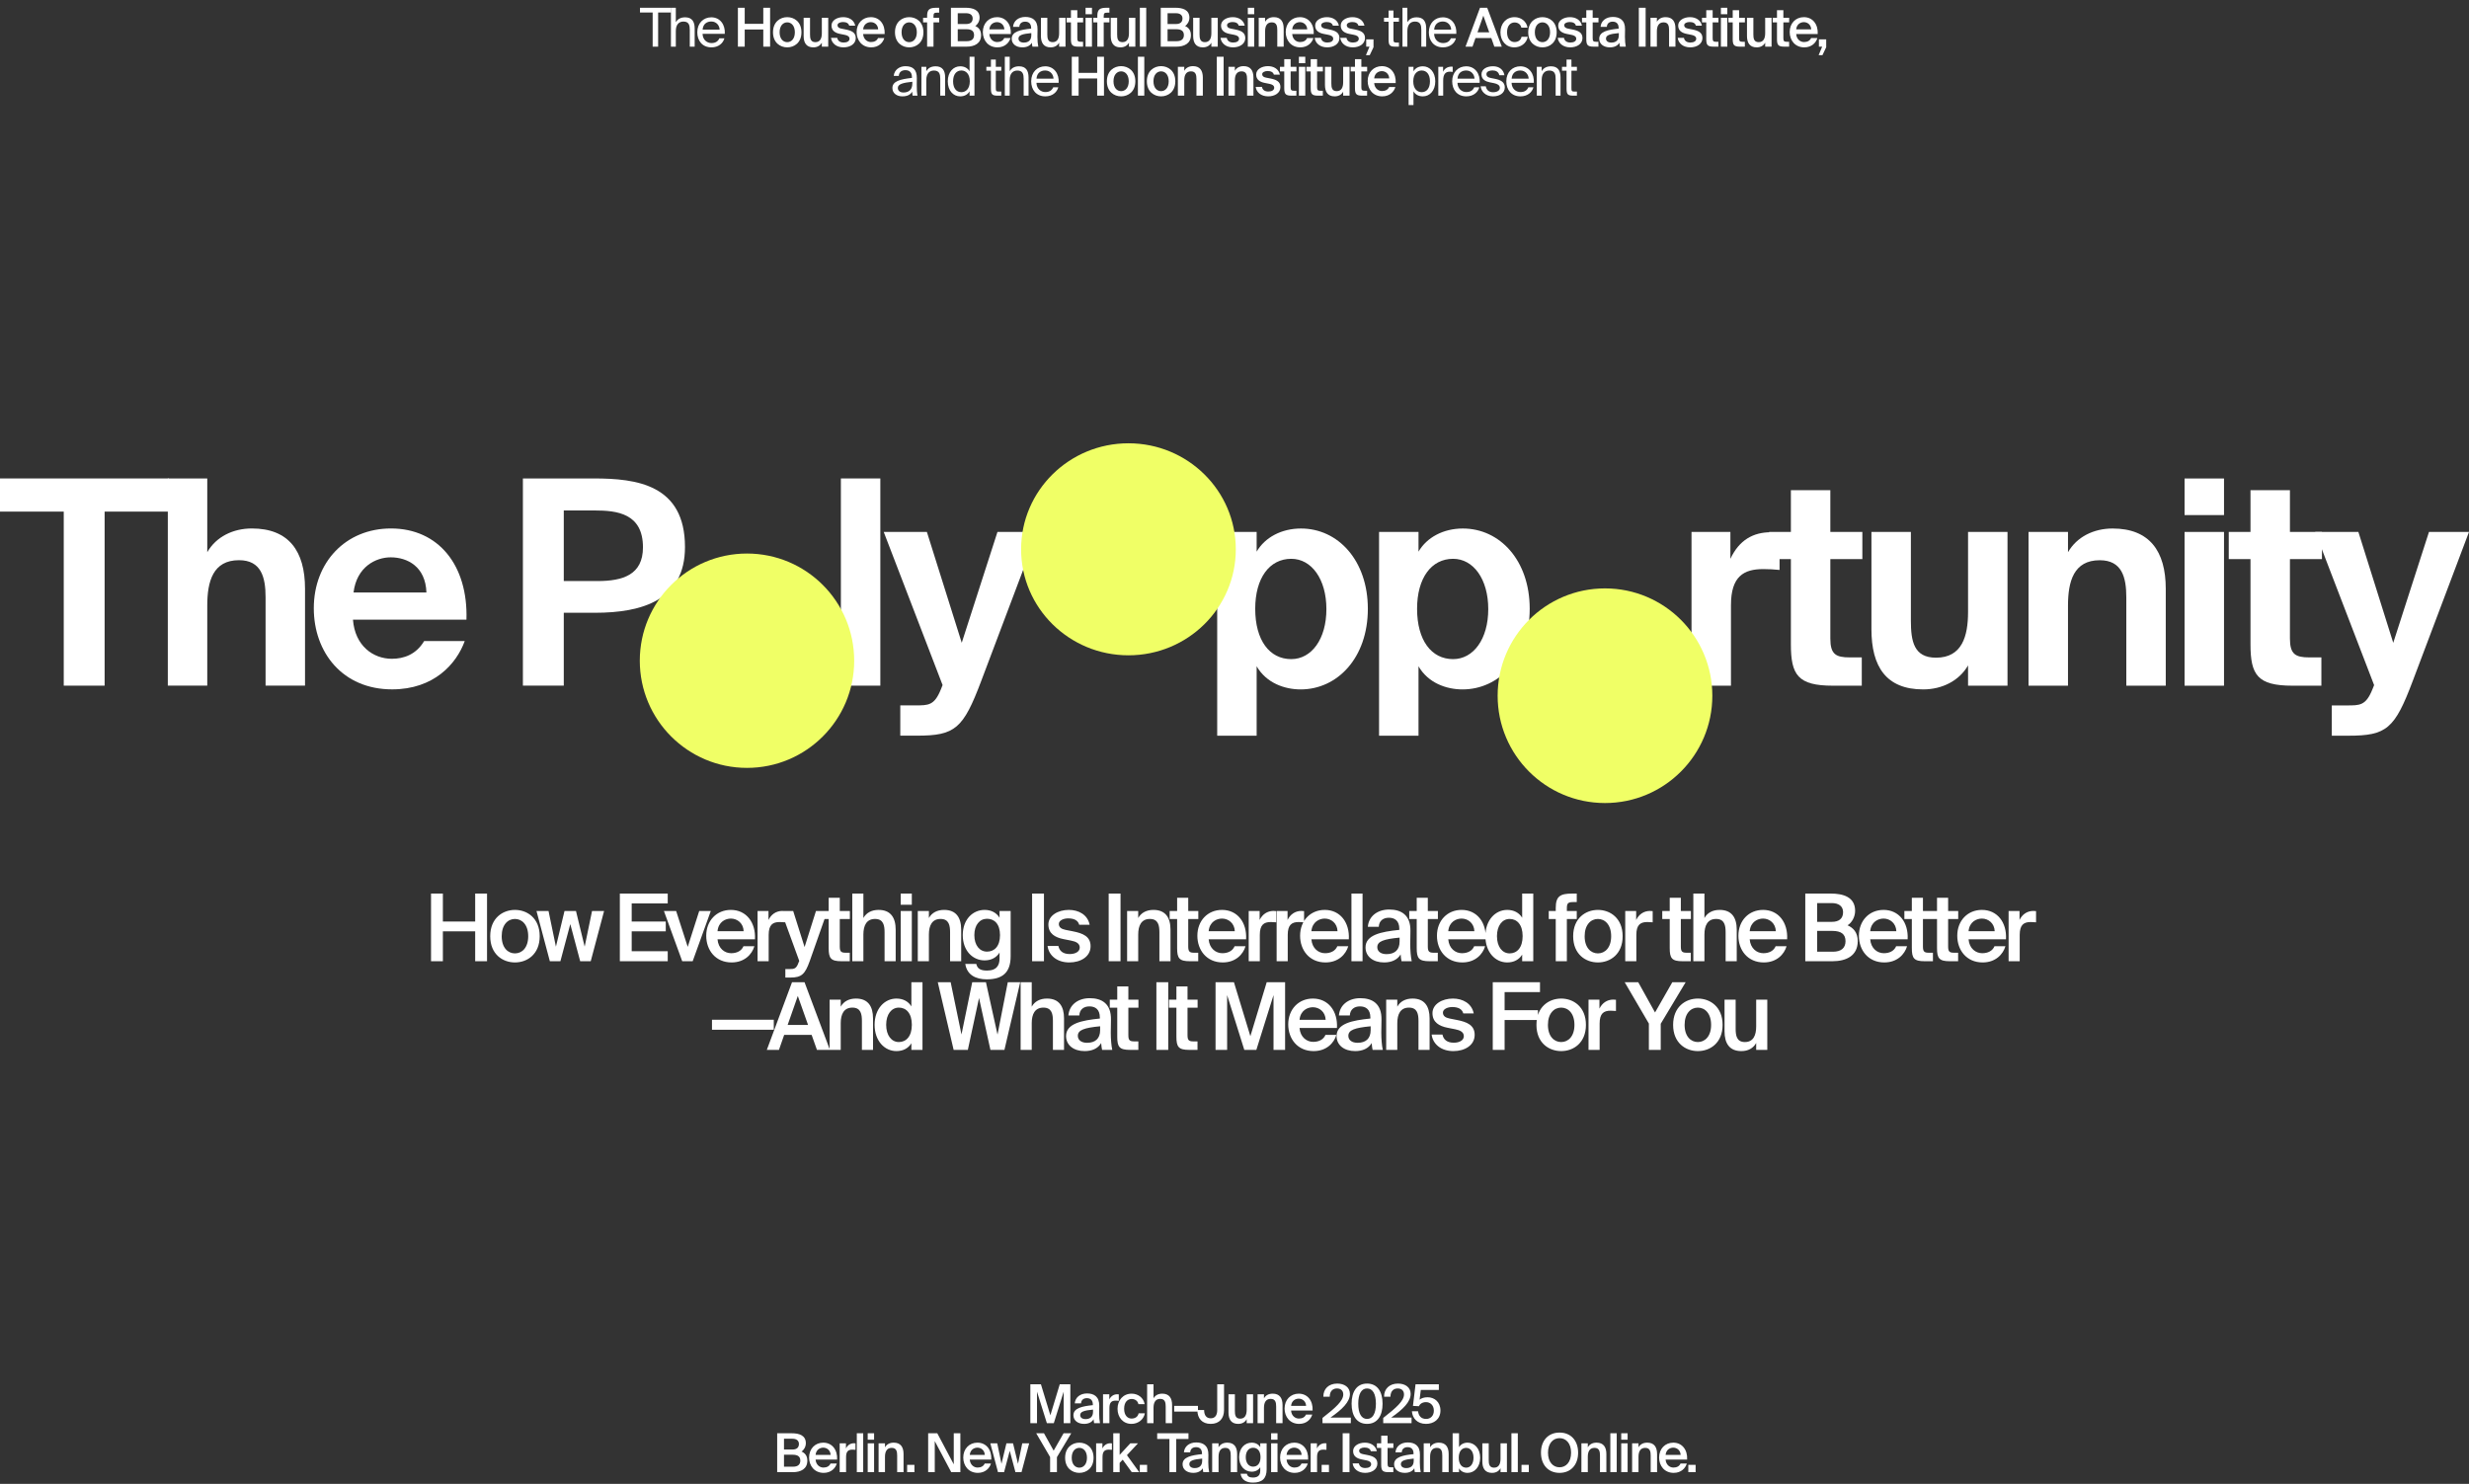
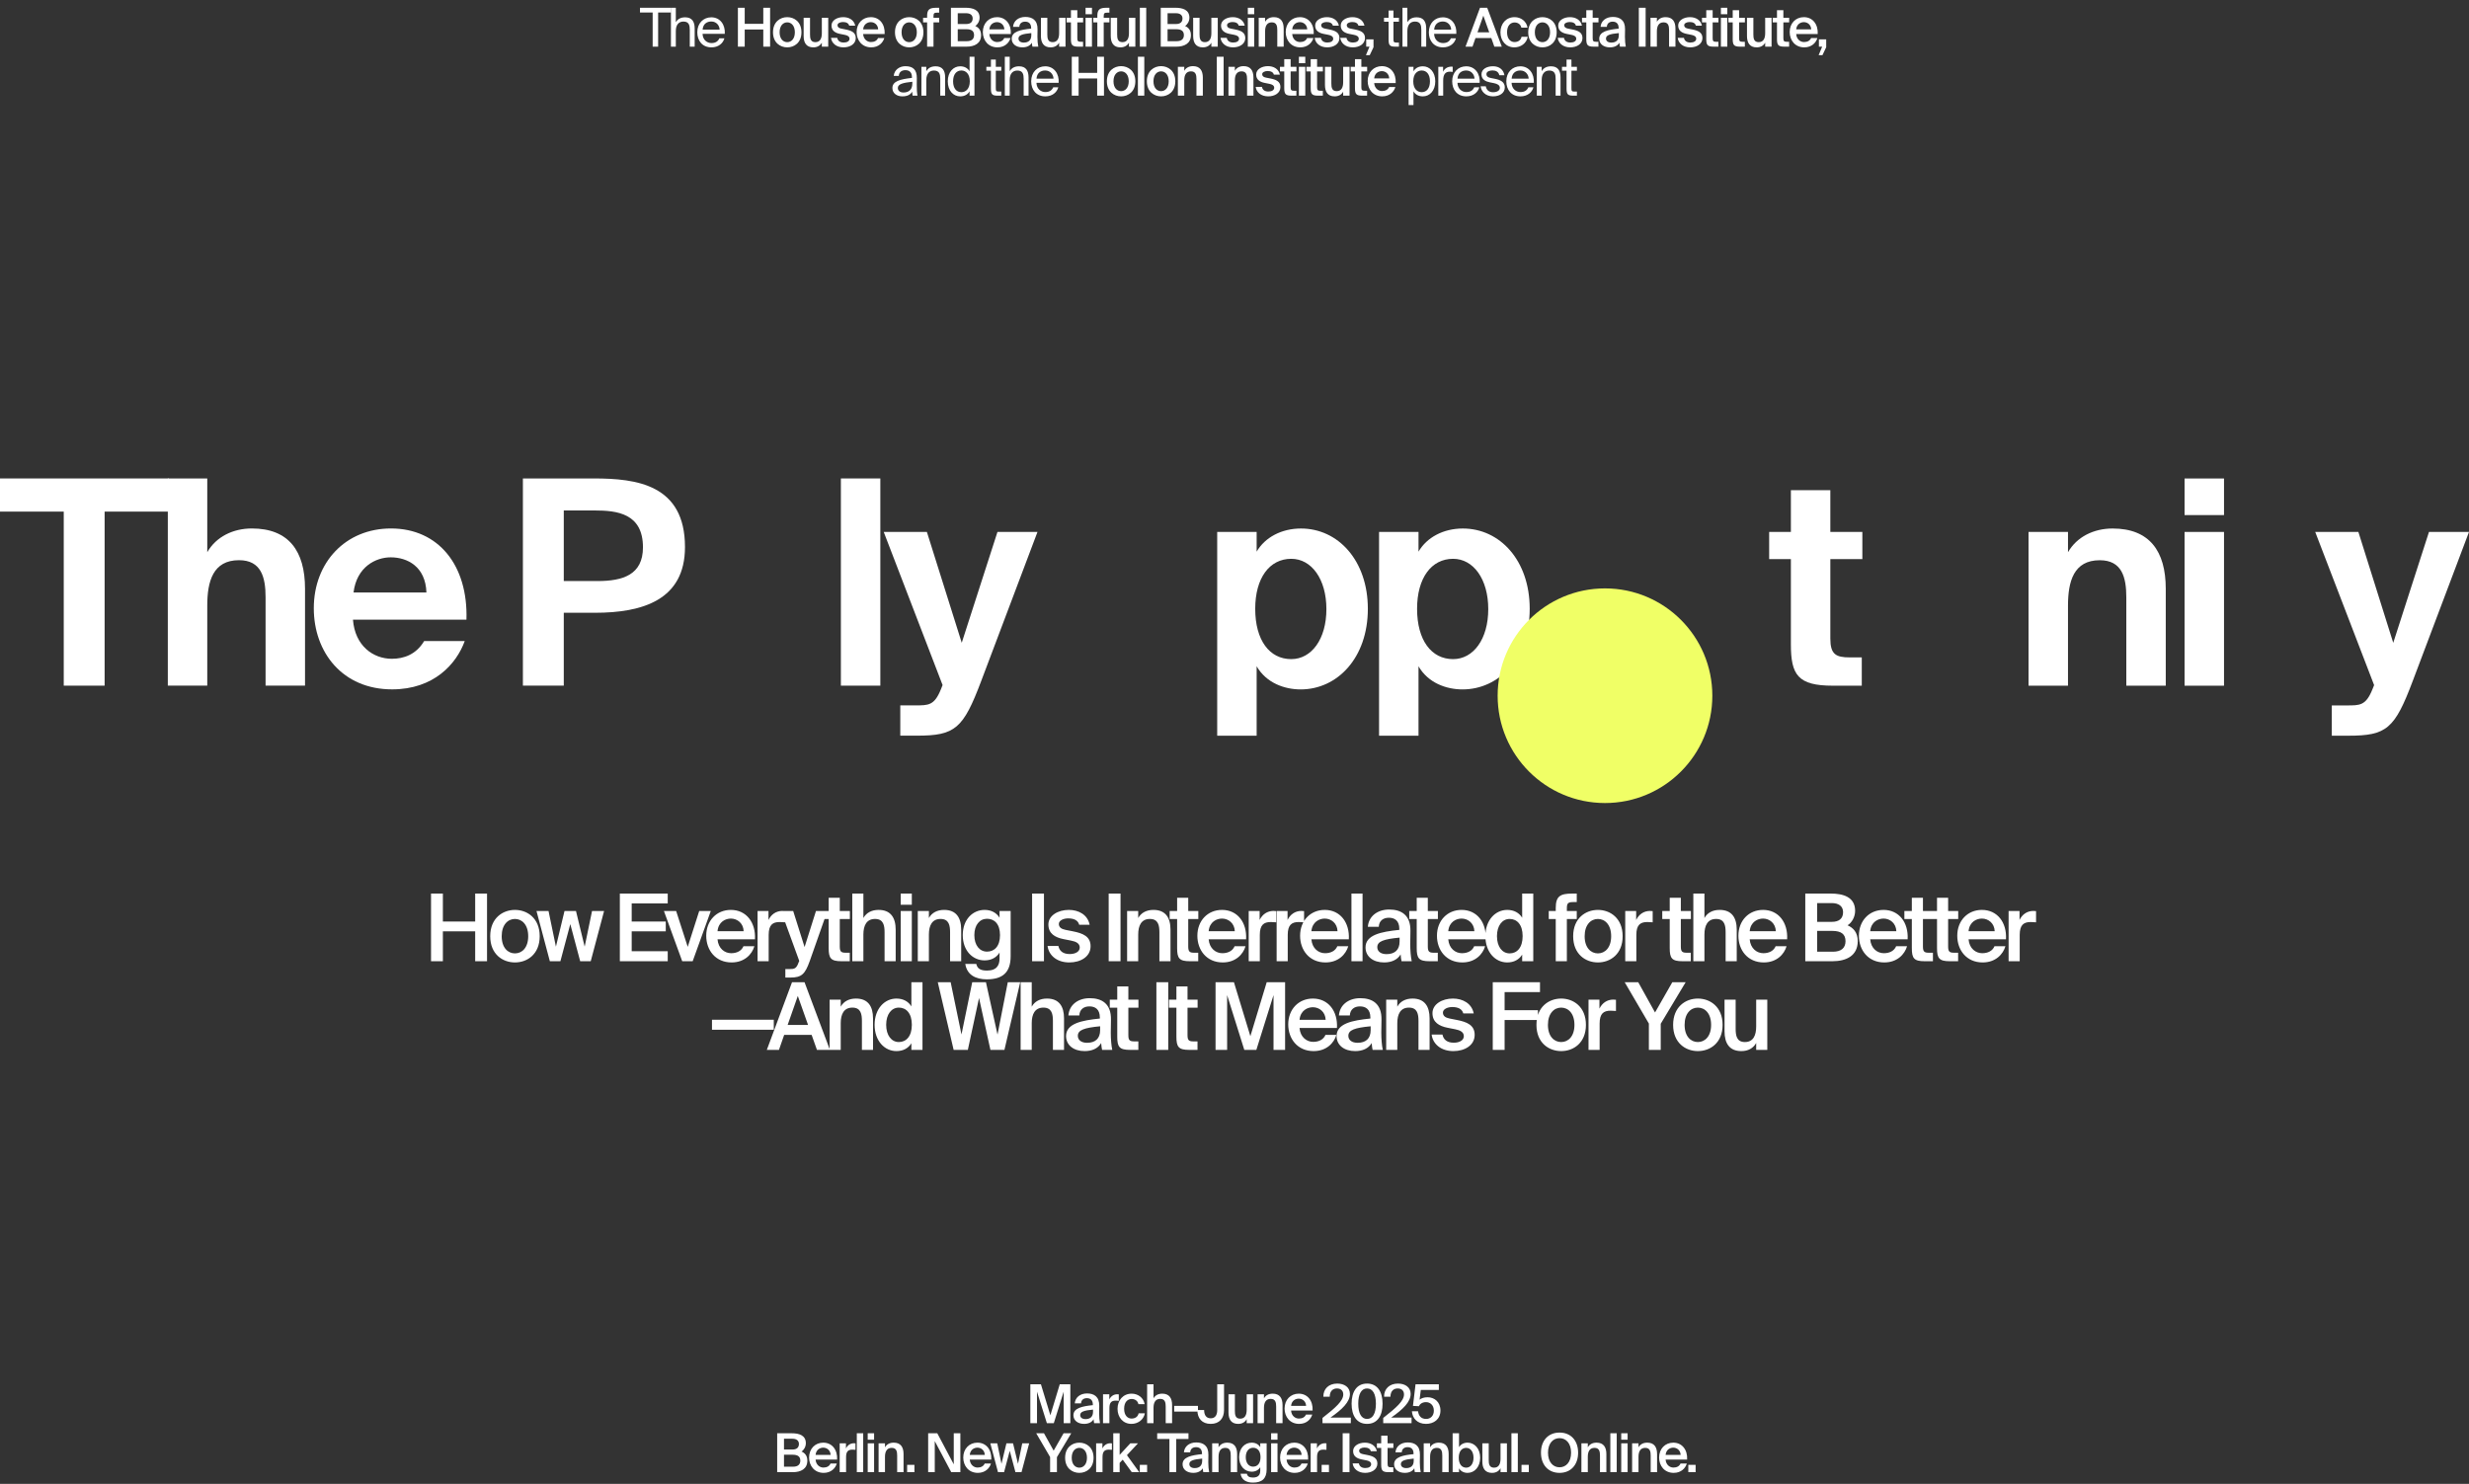
<svg xmlns="http://www.w3.org/2000/svg" width="1058" height="636" viewBox="0 0 1058 636" fill="none">
  <rect x="0" y="0" width="1058" height="636" fill="#333333" stroke="none" />
  <path d="M279.672 5.349H274.244V3.325H287.446V5.349H282.018V20H279.672V5.349ZM289.6 9.489C290.313 8.316 291.509 7.419 293.602 7.419C296.592 7.419 297.673 9.351 297.673 12.18V20H295.58V12.801C295.58 10.892 295.258 9.236 292.866 9.236C290.842 9.236 289.6 10.639 289.6 13.284V20H287.507V3.325H289.6V9.489ZM301.057 14.503C301.149 17.171 303.035 18.459 304.875 18.459C306.715 18.459 307.727 17.631 308.256 16.412H310.418C309.843 18.551 307.888 20.299 304.875 20.299C300.965 20.299 298.803 17.493 298.803 13.836C298.803 9.926 301.425 7.419 304.806 7.419C308.578 7.419 310.855 10.593 310.579 14.503H301.057ZM301.08 12.709H308.371C308.325 10.961 307.014 9.213 304.806 9.213C302.943 9.213 301.264 10.225 301.08 12.709ZM330 3.325V20H327.079V12.64H319.121V20H316.2V3.325H319.121V10.225H327.079V3.325H330ZM343.434 13.836C343.434 18.298 340.352 20.299 337.339 20.299C334.326 20.299 331.244 18.298 331.244 13.836C331.244 9.374 334.326 7.35 337.339 7.35C340.352 7.35 343.434 9.374 343.434 13.836ZM337.339 18.068C339.064 18.068 340.605 16.688 340.605 13.836C340.605 10.984 339.064 9.581 337.339 9.581C335.614 9.581 334.073 10.984 334.073 13.836C334.073 16.688 335.614 18.068 337.339 18.068ZM352.169 18.298C351.456 19.586 350.191 20.299 348.512 20.299C345.568 20.299 344.372 18.367 344.372 15.423V7.626H347.109V14.756C347.109 16.435 347.339 18.068 349.386 18.068C351.433 18.068 352.169 16.458 352.169 14.227V7.626H354.906V20H352.169V18.298ZM363.898 11.007C363.599 9.88 362.564 9.443 361.184 9.443C359.988 9.443 358.884 9.972 358.884 10.8C358.884 11.628 359.482 12.065 360.54 12.272L362.288 12.617C364.795 13.1 366.704 13.882 366.704 16.297C366.704 18.873 364.266 20.299 361.46 20.299C358.424 20.299 356.4 18.574 356.101 16.228H358.769C359.022 17.493 359.942 18.229 361.552 18.229C362.978 18.229 364.036 17.631 364.036 16.619C364.036 15.607 363.116 15.147 361.897 14.917L360.034 14.549C357.941 14.135 356.308 13.192 356.308 10.938C356.308 8.753 358.654 7.35 361.345 7.35C363.76 7.35 365.968 8.523 366.474 11.007H363.898ZM369.861 14.595C370.045 16.895 371.655 18.022 373.219 18.022C374.645 18.022 375.772 17.447 376.255 16.297H378.946C378.371 18.275 376.531 20.299 373.334 20.299C369.355 20.299 367.078 17.263 367.078 13.721C367.078 9.995 369.631 7.35 373.15 7.35C376.945 7.35 379.314 10.432 379.084 14.595H369.861ZM369.861 12.594H376.301C376.232 10.662 374.76 9.489 373.15 9.489C371.862 9.489 370.091 10.248 369.861 12.594ZM395.7 13.836C395.7 18.298 392.618 20.299 389.605 20.299C386.592 20.299 383.51 18.298 383.51 13.836C383.51 9.374 386.592 7.35 389.605 7.35C392.618 7.35 395.7 9.374 395.7 13.836ZM389.605 18.068C391.33 18.068 392.871 16.688 392.871 13.836C392.871 10.984 391.33 9.581 389.605 9.581C387.88 9.581 386.339 10.984 386.339 13.836C386.339 16.688 387.88 18.068 389.605 18.068ZM397.28 6.867C397.28 3.969 398.384 3.325 401.374 3.325H402.455V5.418H401.673C400.316 5.418 400.017 5.671 400.017 6.959V7.626H402.455V9.604H400.017V20H397.28V9.604H395.555V7.626H397.28V6.867ZM407.485 3.325H413.764C416.8 3.325 419.767 4.153 419.767 7.58C419.767 9.144 418.893 10.547 417.904 11.145C419.284 11.766 420.411 12.847 420.411 15.055C420.411 18.643 417.582 20 414.178 20H407.485V3.325ZM410.406 10.294H414.04C415.742 10.294 416.8 9.535 416.8 7.902C416.8 6.43 415.696 5.671 414.04 5.671H410.406V10.294ZM410.406 17.654H414.293C416.363 17.654 417.398 16.711 417.398 15.055C417.398 13.353 416.363 12.525 414.132 12.525H410.406V17.654ZM423.942 14.595C424.126 16.895 425.736 18.022 427.3 18.022C428.726 18.022 429.853 17.447 430.336 16.297H433.027C432.452 18.275 430.612 20.299 427.415 20.299C423.436 20.299 421.159 17.263 421.159 13.721C421.159 9.995 423.712 7.35 427.231 7.35C431.026 7.35 433.395 10.432 433.165 14.595H423.942ZM423.942 12.594H430.382C430.313 10.662 428.841 9.489 427.231 9.489C425.943 9.489 424.172 10.248 423.942 12.594ZM433.533 16.596C433.533 13.514 437.328 12.732 441.859 12.272V12.042C441.859 9.926 440.64 9.282 439.283 9.282C437.903 9.282 436.868 10.018 436.799 11.513H434.108C434.292 8.983 436.385 7.258 439.375 7.258C442.342 7.258 444.665 8.615 444.596 12.571C444.596 13.192 444.55 14.641 444.55 15.768C444.55 17.332 444.688 18.965 444.918 20H442.411C442.319 19.471 442.227 19.172 442.181 18.321C441.399 19.655 439.927 20.299 438.11 20.299C435.419 20.299 433.533 18.85 433.533 16.596ZM441.928 14.181C438.018 14.549 436.431 15.101 436.431 16.527C436.431 17.608 437.328 18.252 438.708 18.252C440.732 18.252 441.928 17.217 441.928 15.124V14.181ZM453.85 18.298C453.137 19.586 451.872 20.299 450.193 20.299C447.249 20.299 446.053 18.367 446.053 15.423V7.626H448.79V14.756C448.79 16.435 449.02 18.068 451.067 18.068C453.114 18.068 453.85 16.458 453.85 14.227V7.626H456.587V20H453.85V18.298ZM458.909 4.36H461.646V7.626H464.13V9.604H461.646V16.343C461.646 17.608 461.945 17.907 463.118 17.907H464.107V20H462.083C459.438 20 458.909 19.287 458.909 16.757V9.604H457.069V7.626H458.909V4.36ZM467.921 3.325V6.085H465.184V3.325H467.921ZM467.921 7.626V20H465.184V7.626H467.921ZM470.22 6.867C470.22 3.969 471.324 3.325 474.314 3.325H475.395V5.418H474.613C473.256 5.418 472.957 5.671 472.957 6.959V7.626H475.395V9.604H472.957V20H470.22V9.604H468.495V7.626H470.22V6.867ZM483.772 18.298C483.059 19.586 481.794 20.299 480.115 20.299C477.171 20.299 475.975 18.367 475.975 15.423V7.626H478.712V14.756C478.712 16.435 478.942 18.068 480.989 18.068C483.036 18.068 483.772 16.458 483.772 14.227V7.626H486.509V20H483.772V18.298ZM491.177 20H488.44V3.325H491.177V20ZM497.396 3.325H503.675C506.711 3.325 509.678 4.153 509.678 7.58C509.678 9.144 508.804 10.547 507.815 11.145C509.195 11.766 510.322 12.847 510.322 15.055C510.322 18.643 507.493 20 504.089 20H497.396V3.325ZM500.317 10.294H503.951C505.653 10.294 506.711 9.535 506.711 7.902C506.711 6.43 505.607 5.671 503.951 5.671H500.317V10.294ZM500.317 17.654H504.204C506.274 17.654 507.309 16.711 507.309 15.055C507.309 13.353 506.274 12.525 504.043 12.525H500.317V17.654ZM519.085 18.298C518.372 19.586 517.107 20.299 515.428 20.299C512.484 20.299 511.288 18.367 511.288 15.423V7.626H514.025V14.756C514.025 16.435 514.255 18.068 516.302 18.068C518.349 18.068 519.085 16.458 519.085 14.227V7.626H521.822V20H519.085V18.298ZM530.814 11.007C530.515 9.88 529.48 9.443 528.1 9.443C526.904 9.443 525.8 9.972 525.8 10.8C525.8 11.628 526.398 12.065 527.456 12.272L529.204 12.617C531.711 13.1 533.62 13.882 533.62 16.297C533.62 18.873 531.182 20.299 528.376 20.299C525.34 20.299 523.316 18.574 523.017 16.228H525.685C525.938 17.493 526.858 18.229 528.468 18.229C529.894 18.229 530.952 17.631 530.952 16.619C530.952 15.607 530.032 15.147 528.813 14.917L526.95 14.549C524.857 14.135 523.224 13.192 523.224 10.938C523.224 8.753 525.57 7.35 528.261 7.35C530.676 7.35 532.884 8.523 533.39 11.007H530.814ZM537.447 3.325V6.085H534.71V3.325H537.447ZM537.447 7.626V20H534.71V7.626H537.447ZM542.114 9.351C542.827 8.063 544.138 7.35 545.863 7.35C548.853 7.35 550.072 9.282 550.072 12.226V20H547.335V12.893C547.335 11.214 547.082 9.581 544.989 9.581C542.896 9.581 542.114 11.191 542.114 13.422V20H539.377V7.626H542.114V9.351ZM553.726 14.595C553.91 16.895 555.52 18.022 557.084 18.022C558.51 18.022 559.637 17.447 560.12 16.297H562.811C562.236 18.275 560.396 20.299 557.199 20.299C553.22 20.299 550.943 17.263 550.943 13.721C550.943 9.995 553.496 7.35 557.015 7.35C560.81 7.35 563.179 10.432 562.949 14.595H553.726ZM553.726 12.594H560.166C560.097 10.662 558.625 9.489 557.015 9.489C555.727 9.489 553.956 10.248 553.726 12.594ZM571.159 11.007C570.86 9.88 569.825 9.443 568.445 9.443C567.249 9.443 566.145 9.972 566.145 10.8C566.145 11.628 566.743 12.065 567.801 12.272L569.549 12.617C572.056 13.1 573.965 13.882 573.965 16.297C573.965 18.873 571.527 20.299 568.721 20.299C565.685 20.299 563.661 18.574 563.362 16.228H566.03C566.283 17.493 567.203 18.229 568.813 18.229C570.239 18.229 571.297 17.631 571.297 16.619C571.297 15.607 570.377 15.147 569.158 14.917L567.295 14.549C565.202 14.135 563.569 13.192 563.569 10.938C563.569 8.753 565.915 7.35 568.606 7.35C571.021 7.35 573.229 8.523 573.735 11.007H571.159ZM582.115 11.007C581.816 9.88 580.781 9.443 579.401 9.443C578.205 9.443 577.101 9.972 577.101 10.8C577.101 11.628 577.699 12.065 578.757 12.272L580.505 12.617C583.012 13.1 584.921 13.882 584.921 16.297C584.921 18.873 582.483 20.299 579.677 20.299C576.641 20.299 574.617 18.574 574.318 16.228H576.986C577.239 17.493 578.159 18.229 579.769 18.229C581.195 18.229 582.253 17.631 582.253 16.619C582.253 15.607 581.333 15.147 580.114 14.917L578.251 14.549C576.158 14.135 574.525 13.192 574.525 10.938C574.525 8.753 576.871 7.35 579.562 7.35C581.977 7.35 584.185 8.523 584.691 11.007H582.115ZM585.441 16.872H588.569V20.23L586.959 23.634H585.326L586.844 20H585.441V16.872ZM595.025 4.521H597.118V7.626H599.464V9.305H597.118V16.642C597.118 17.93 597.21 18.252 598.406 18.252H599.464V20H597.946C595.577 20 595.025 19.471 595.025 16.895V9.305H593.07V7.626H595.025V4.521ZM603.074 9.489C603.787 8.316 604.983 7.419 607.076 7.419C610.066 7.419 611.147 9.351 611.147 12.18V20H609.054V12.801C609.054 10.892 608.732 9.236 606.34 9.236C604.316 9.236 603.074 10.639 603.074 13.284V20H600.981V3.325H603.074V9.489ZM614.531 14.503C614.623 17.171 616.509 18.459 618.349 18.459C620.189 18.459 621.201 17.631 621.73 16.412H623.892C623.317 18.551 621.362 20.299 618.349 20.299C614.439 20.299 612.277 17.493 612.277 13.836C612.277 9.926 614.899 7.419 618.28 7.419C622.052 7.419 624.329 10.593 624.053 14.503H614.531ZM614.554 12.709H621.845C621.799 10.961 620.488 9.213 618.28 9.213C616.417 9.213 614.738 10.225 614.554 12.709ZM634.204 3.325H637.286L643.542 20H640.345L639.034 16.297H632.272L630.984 20H627.994L634.204 3.325ZM633.123 13.859H638.16L635.63 6.706L633.123 13.859ZM654.58 11.858H651.912C651.682 10.547 650.532 9.627 649.037 9.627C647.335 9.627 645.794 10.892 645.794 13.813C645.794 16.757 647.358 18.022 648.968 18.022C650.302 18.022 651.659 17.424 652.004 15.768H654.672C654.12 18.666 651.567 20.299 648.922 20.299C645.334 20.299 642.965 17.516 642.965 13.836C642.965 10.156 645.357 7.35 649.037 7.35C651.728 7.35 654.12 9.098 654.58 11.858ZM667.055 13.836C667.055 18.298 663.973 20.299 660.96 20.299C657.947 20.299 654.865 18.298 654.865 13.836C654.865 9.374 657.947 7.35 660.96 7.35C663.973 7.35 667.055 9.374 667.055 13.836ZM660.96 18.068C662.685 18.068 664.226 16.688 664.226 13.836C664.226 10.984 662.685 9.581 660.96 9.581C659.235 9.581 657.694 10.984 657.694 13.836C657.694 16.688 659.235 18.068 660.96 18.068ZM675.306 11.007C675.007 9.88 673.972 9.443 672.592 9.443C671.396 9.443 670.292 9.972 670.292 10.8C670.292 11.628 670.89 12.065 671.948 12.272L673.696 12.617C676.203 13.1 678.112 13.882 678.112 16.297C678.112 18.873 675.674 20.299 672.868 20.299C669.832 20.299 667.808 18.574 667.509 16.228H670.177C670.43 17.493 671.35 18.229 672.96 18.229C674.386 18.229 675.444 17.631 675.444 16.619C675.444 15.607 674.524 15.147 673.305 14.917L671.442 14.549C669.349 14.135 667.716 13.192 667.716 10.938C667.716 8.753 670.062 7.35 672.753 7.35C675.168 7.35 677.376 8.523 677.882 11.007H675.306ZM679.749 4.36H682.486V7.626H684.97V9.604H682.486V16.343C682.486 17.608 682.785 17.907 683.958 17.907H684.947V20H682.923C680.278 20 679.749 19.287 679.749 16.757V9.604H677.909V7.626H679.749V4.36ZM685.289 16.596C685.289 13.514 689.084 12.732 693.615 12.272V12.042C693.615 9.926 692.396 9.282 691.039 9.282C689.659 9.282 688.624 10.018 688.555 11.513H685.864C686.048 8.983 688.141 7.258 691.131 7.258C694.098 7.258 696.421 8.615 696.352 12.571C696.352 13.192 696.306 14.641 696.306 15.768C696.306 17.332 696.444 18.965 696.674 20H694.167C694.075 19.471 693.983 19.172 693.937 18.321C693.155 19.655 691.683 20.299 689.866 20.299C687.175 20.299 685.289 18.85 685.289 16.596ZM693.684 14.181C689.774 14.549 688.187 15.101 688.187 16.527C688.187 17.608 689.084 18.252 690.464 18.252C692.488 18.252 693.684 17.217 693.684 15.124V14.181ZM705.179 20H702.258V3.325H705.179V20ZM709.996 9.351C710.709 8.063 712.02 7.35 713.745 7.35C716.735 7.35 717.954 9.282 717.954 12.226V20H715.217V12.893C715.217 11.214 714.964 9.581 712.871 9.581C710.778 9.581 709.996 11.191 709.996 13.422V20H707.259V7.626H709.996V9.351ZM726.714 11.007C726.415 9.88 725.38 9.443 724 9.443C722.804 9.443 721.7 9.972 721.7 10.8C721.7 11.628 722.298 12.065 723.356 12.272L725.104 12.617C727.611 13.1 729.52 13.882 729.52 16.297C729.52 18.873 727.082 20.299 724.276 20.299C721.24 20.299 719.216 18.574 718.917 16.228H721.585C721.838 17.493 722.758 18.229 724.368 18.229C725.794 18.229 726.852 17.631 726.852 16.619C726.852 15.607 725.932 15.147 724.713 14.917L722.85 14.549C720.757 14.135 719.124 13.192 719.124 10.938C719.124 8.753 721.47 7.35 724.161 7.35C726.576 7.35 728.784 8.523 729.29 11.007H726.714ZM731.158 4.36H733.895V7.626H736.379V9.604H733.895V16.343C733.895 17.608 734.194 17.907 735.367 17.907H736.356V20H734.332C731.687 20 731.158 19.287 731.158 16.757V9.604H729.318V7.626H731.158V4.36ZM740.17 3.325V6.085H737.433V3.325H740.17ZM740.17 7.626V20H737.433V7.626H740.17ZM742.492 4.36H745.229V7.626H747.713V9.604H745.229V16.343C745.229 17.608 745.528 17.907 746.701 17.907H747.69V20H745.666C743.021 20 742.492 19.287 742.492 16.757V9.604H740.652V7.626H742.492V4.36ZM756.403 18.298C755.69 19.586 754.425 20.299 752.746 20.299C749.802 20.299 748.606 18.367 748.606 15.423V7.626H751.343V14.756C751.343 16.435 751.573 18.068 753.62 18.068C755.667 18.068 756.403 16.458 756.403 14.227V7.626H759.14V20H756.403V18.298ZM761.462 4.36H764.199V7.626H766.683V9.604H764.199V16.343C764.199 17.608 764.498 17.907 765.671 17.907H766.66V20H764.636C761.991 20 761.462 19.287 761.462 16.757V9.604H759.622V7.626H761.462V4.36ZM769.693 14.595C769.877 16.895 771.487 18.022 773.051 18.022C774.477 18.022 775.604 17.447 776.087 16.297H778.778C778.203 18.275 776.363 20.299 773.166 20.299C769.187 20.299 766.91 17.263 766.91 13.721C766.91 9.995 769.463 7.35 772.982 7.35C776.777 7.35 779.146 10.432 778.916 14.595H769.693ZM769.693 12.594H776.133C776.064 10.662 774.592 9.489 772.982 9.489C771.694 9.489 769.923 10.248 769.693 12.594ZM779.427 16.872H782.555V20.23L780.945 23.634H779.312L780.83 20H779.427V16.872ZM382.408 37.734C382.408 34.813 385.697 33.962 390.78 33.387V33.088C390.78 30.834 389.515 30.075 387.974 30.075C386.249 30.075 385.237 31.018 385.145 32.536H382.983C383.19 29.868 385.536 28.373 387.951 28.373C391.355 28.373 392.896 30.006 392.873 33.479L392.85 36.331C392.827 38.401 392.942 39.827 393.172 41H391.056C390.987 40.54 390.918 40.034 390.895 39.298C390.136 40.563 388.848 41.299 386.663 41.299C384.34 41.299 382.408 40.011 382.408 37.734ZM390.941 35.043C387.146 35.434 384.731 35.986 384.731 37.688C384.731 38.861 385.628 39.643 387.123 39.643C389.078 39.643 390.941 38.746 390.941 35.825V35.043ZM396.934 30.489C397.647 29.316 398.843 28.419 400.936 28.419C403.926 28.419 405.007 30.351 405.007 33.18V41H402.914V33.801C402.914 31.892 402.592 30.236 400.2 30.236C398.176 30.236 396.934 31.639 396.934 34.284V41H394.841V28.626H396.934V30.489ZM415.475 24.325H417.568V41H415.475V39.137C414.716 40.448 413.405 41.299 411.427 41.299C408.598 41.299 406.137 38.953 406.137 34.859C406.137 30.788 408.598 28.419 411.427 28.419C413.405 28.419 414.716 29.27 415.475 30.581V24.325ZM411.956 30.213C409.817 30.213 408.414 31.915 408.414 34.859C408.414 37.803 409.817 39.505 411.956 39.505C413.819 39.505 415.567 38.125 415.567 34.859C415.567 31.593 413.819 30.213 411.956 30.213ZM424.625 25.521H426.718V28.626H429.064V30.305H426.718V37.642C426.718 38.93 426.81 39.252 428.006 39.252H429.064V41H427.546C425.177 41 424.625 40.471 424.625 37.895V30.305H422.67V28.626H424.625V25.521ZM432.674 30.489C433.387 29.316 434.583 28.419 436.676 28.419C439.666 28.419 440.747 30.351 440.747 33.18V41H438.654V33.801C438.654 31.892 438.332 30.236 435.94 30.236C433.916 30.236 432.674 31.639 432.674 34.284V41H430.581V24.325H432.674V30.489ZM444.131 35.503C444.223 38.171 446.109 39.459 447.949 39.459C449.789 39.459 450.801 38.631 451.33 37.412H453.492C452.917 39.551 450.962 41.299 447.949 41.299C444.039 41.299 441.877 38.493 441.877 34.836C441.877 30.926 444.499 28.419 447.88 28.419C451.652 28.419 453.929 31.593 453.653 35.503H444.131ZM444.154 33.709H451.445C451.399 31.961 450.088 30.213 447.88 30.213C446.017 30.213 444.338 31.225 444.154 33.709ZM473.073 24.325V41H470.152V33.64H462.194V41H459.273V24.325H462.194V31.225H470.152V24.325H473.073ZM486.508 34.836C486.508 39.298 483.426 41.299 480.413 41.299C477.4 41.299 474.318 39.298 474.318 34.836C474.318 30.374 477.4 28.35 480.413 28.35C483.426 28.35 486.508 30.374 486.508 34.836ZM480.413 39.068C482.138 39.068 483.679 37.688 483.679 34.836C483.679 31.984 482.138 30.581 480.413 30.581C478.688 30.581 477.147 31.984 477.147 34.836C477.147 37.688 478.688 39.068 480.413 39.068ZM490.344 41H487.607V24.325H490.344V41ZM503.636 34.836C503.636 39.298 500.554 41.299 497.541 41.299C494.528 41.299 491.446 39.298 491.446 34.836C491.446 30.374 494.528 28.35 497.541 28.35C500.554 28.35 503.636 30.374 503.636 34.836ZM497.541 39.068C499.266 39.068 500.807 37.688 500.807 34.836C500.807 31.984 499.266 30.581 497.541 30.581C495.816 30.581 494.275 31.984 494.275 34.836C494.275 37.688 495.816 39.068 497.541 39.068ZM507.473 30.351C508.186 29.063 509.497 28.35 511.222 28.35C514.212 28.35 515.431 30.282 515.431 33.226V41H512.694V33.893C512.694 32.214 512.441 30.581 510.348 30.581C508.255 30.581 507.473 32.191 507.473 34.422V41H504.736V28.626H507.473V30.351ZM524.339 41H521.418V24.325H524.339V41ZM529.156 30.351C529.869 29.063 531.18 28.35 532.905 28.35C535.895 28.35 537.114 30.282 537.114 33.226V41H534.377V33.893C534.377 32.214 534.124 30.581 532.031 30.581C529.938 30.581 529.156 32.191 529.156 34.422V41H526.419V28.626H529.156V30.351ZM545.874 32.007C545.575 30.88 544.54 30.443 543.16 30.443C541.964 30.443 540.86 30.972 540.86 31.8C540.86 32.628 541.458 33.065 542.516 33.272L544.264 33.617C546.771 34.1 548.68 34.882 548.68 37.297C548.68 39.873 546.242 41.299 543.436 41.299C540.4 41.299 538.376 39.574 538.077 37.228H540.745C540.998 38.493 541.918 39.229 543.528 39.229C544.954 39.229 546.012 38.631 546.012 37.619C546.012 36.607 545.092 36.147 543.873 35.917L542.01 35.549C539.917 35.135 538.284 34.192 538.284 31.938C538.284 29.753 540.63 28.35 543.321 28.35C545.736 28.35 547.944 29.523 548.45 32.007H545.874ZM550.318 25.36H553.055V28.626H555.539V30.604H553.055V37.343C553.055 38.608 553.354 38.907 554.527 38.907H555.516V41H553.492C550.847 41 550.318 40.287 550.318 37.757V30.604H548.478V28.626H550.318V25.36ZM559.33 24.325V27.085H556.593V24.325H559.33ZM559.33 28.626V41H556.593V28.626H559.33ZM561.652 25.36H564.389V28.626H566.873V30.604H564.389V37.343C564.389 38.608 564.688 38.907 565.861 38.907H566.85V41H564.826C562.181 41 561.652 40.287 561.652 37.757V30.604H559.812V28.626H561.652V25.36ZM575.563 39.298C574.85 40.586 573.585 41.299 571.906 41.299C568.962 41.299 567.766 39.367 567.766 36.423V28.626H570.503V35.756C570.503 37.435 570.733 39.068 572.78 39.068C574.827 39.068 575.563 37.458 575.563 35.227V28.626H578.3V41H575.563V39.298ZM580.622 25.36H583.359V28.626H585.843V30.604H583.359V37.343C583.359 38.608 583.658 38.907 584.831 38.907H585.82V41H583.796C581.151 41 580.622 40.287 580.622 37.757V30.604H578.782V28.626H580.622V25.36ZM588.853 35.595C589.037 37.895 590.647 39.022 592.211 39.022C593.637 39.022 594.764 38.447 595.247 37.297H597.938C597.363 39.275 595.523 41.299 592.326 41.299C588.347 41.299 586.07 38.263 586.07 34.721C586.07 30.995 588.623 28.35 592.142 28.35C595.937 28.35 598.306 31.432 598.076 35.595H588.853ZM588.853 33.594H595.293C595.224 31.662 593.752 30.489 592.142 30.489C590.854 30.489 589.083 31.248 588.853 33.594ZM605.695 28.626V30.581C606.454 29.27 607.765 28.419 609.743 28.419C612.572 28.419 615.033 30.788 615.033 34.859C615.033 38.953 612.572 41.299 609.743 41.299C607.765 41.299 606.454 40.448 605.695 39.137V45.025H603.602V28.626H605.695ZM609.214 39.505C611.353 39.505 612.756 37.803 612.756 34.859C612.756 31.915 611.353 30.213 609.214 30.213C607.351 30.213 605.603 31.593 605.603 34.859C605.603 38.125 607.351 39.505 609.214 39.505ZM622.497 30.811C622.06 30.765 621.669 30.719 621.324 30.719C619.392 30.719 618.426 31.8 618.426 34.514V41H616.333V28.626H618.38V30.788C619.001 29.385 620.266 28.603 621.876 28.557C622.083 28.557 622.267 28.557 622.497 28.58V30.811ZM624.537 35.503C624.629 38.171 626.515 39.459 628.355 39.459C630.195 39.459 631.207 38.631 631.736 37.412H633.898C633.323 39.551 631.368 41.299 628.355 41.299C624.445 41.299 622.283 38.493 622.283 34.836C622.283 30.926 624.905 28.419 628.286 28.419C632.058 28.419 634.335 31.593 634.059 35.503H624.537ZM624.56 33.709H631.851C631.805 31.961 630.494 30.213 628.286 30.213C626.423 30.213 624.744 31.225 624.56 33.709ZM642.478 32.237C642.156 30.765 641.006 30.19 639.557 30.19C638.338 30.19 636.958 30.627 636.958 31.754C636.958 32.743 637.648 33.203 638.844 33.433L640.592 33.778C642.846 34.215 644.824 35.066 644.824 37.458C644.824 39.896 642.616 41.299 639.787 41.299C636.544 41.299 634.704 39.16 634.474 36.998H636.682C637.004 38.585 637.993 39.528 639.833 39.528C641.42 39.528 642.708 38.838 642.708 37.688C642.708 36.446 641.535 35.917 640.201 35.641L638.361 35.273C636.682 34.928 634.842 34.146 634.842 31.846C634.842 29.661 637.05 28.396 639.787 28.396C642.455 28.396 644.272 29.891 644.663 32.237H642.478ZM647.731 35.503C647.823 38.171 649.709 39.459 651.549 39.459C653.389 39.459 654.401 38.631 654.93 37.412H657.092C656.517 39.551 654.562 41.299 651.549 41.299C647.639 41.299 645.477 38.493 645.477 34.836C645.477 30.926 648.099 28.419 651.48 28.419C655.252 28.419 657.529 31.593 657.253 35.503H647.731ZM647.754 33.709H655.045C654.999 31.961 653.688 30.213 651.48 30.213C649.617 30.213 647.938 31.225 647.754 33.709ZM660.635 30.489C661.348 29.316 662.544 28.419 664.637 28.419C667.627 28.419 668.708 30.351 668.708 33.18V41H666.615V33.801C666.615 31.892 666.293 30.236 663.901 30.236C661.877 30.236 660.635 31.639 660.635 34.284V41H658.542V28.626H660.635V30.489ZM671.287 25.521H673.38V28.626H675.726V30.305H673.38V37.642C673.38 38.93 673.472 39.252 674.668 39.252H675.726V41H674.208C671.839 41 671.287 40.471 671.287 37.895V30.305H669.332V28.626H671.287V25.521Z" fill="white" />
  <path d="M385.784 315.319V302.335H392.154C397.788 302.335 400.361 302.457 403.178 295.475L403.913 293.637L378.679 227.98H397.176L412.12 275.508L427.432 227.98H444.581L420.45 291.923C412.733 312.379 409.303 315.319 392.889 315.319H385.784Z" fill="white" />
  <path d="M377.235 293.883H360.331V205.074H377.235V293.883Z" fill="white" />
  <path d="M254.448 205.074C272.7 205.074 293.524 207.647 293.524 234.473C293.524 257.134 275.395 262.647 254.938 262.647H241.587V293.883H224.07V205.074H254.448ZM241.587 218.794V249.05H256.041C266.943 249.05 275.517 246.355 275.517 234.595C275.517 220.019 264.37 218.794 254.816 218.794H241.587Z" fill="white" />
  <path d="M151.249 265.587C152.106 276.857 159.946 282.369 167.908 282.369C173.053 282.369 178.32 280.532 181.75 274.774H199.144C195.592 284.574 185.915 295.476 168.031 295.476C146.839 295.476 134.467 279.674 134.467 260.688C134.467 241.089 148.064 226.512 167.541 226.512C187.875 226.512 200.614 242.313 199.879 265.587H151.249ZM151.494 253.95H182.73C182.363 242.803 174.523 238.884 167.418 238.884C161.049 238.884 152.841 242.926 151.494 253.95Z" fill="white" />
  <path d="M88.815 236.678C92.613 230.063 99.84 226.511 107.924 226.511C123.726 226.511 130.708 236.188 130.708 252.357V293.883H113.804V256.032C113.804 247.457 111.967 240.108 102.412 240.108C91.265 240.108 88.815 249.172 88.815 259.584V293.883H71.911V205.074H88.815V236.678Z" fill="white" />
  <path d="M27.316 219.284H0V205.074H72.272V219.284H44.833V293.883H27.316V219.284Z" fill="white" />
  <path d="M999.206 315.337V302.353H1005.58C1011.21 302.353 1013.78 302.475 1016.6 295.493L1017.34 293.656L992.101 227.998H1010.6L1025.54 275.526L1040.85 227.998H1058L1033.87 291.941C1026.15 312.397 1022.72 315.337 1006.31 315.337H999.206Z" fill="white" />
-   <path d="M964.365 210.114H981.269V227.999H994.989V239.636H981.269V273.689C981.269 280.427 983.597 281.774 989.599 281.774H994.744V293.901H982.372C967.305 293.901 964.365 289.246 964.365 276.139V239.636H955.055V227.999H964.365V210.114Z" fill="white" />
  <path d="M953.021 205.092V220.771H936.117V205.092H953.021ZM953.021 227.998V293.901H936.117V227.998H953.021Z" fill="white" />
  <path d="M886.165 236.696C889.962 230.082 897.189 226.529 905.274 226.529C921.076 226.529 928.058 236.206 928.058 252.376V293.902H911.154V256.051C911.154 247.476 909.316 240.126 899.762 240.126C888.614 240.126 886.165 249.191 886.165 259.603V293.902H869.26V227.999H886.165V236.696Z" fill="white" />
-   <path d="M843.338 285.203C839.541 291.818 832.191 295.493 824.107 295.493C808.305 295.493 801.935 285.816 801.935 269.646V227.998H818.839V265.972C818.839 274.791 820.064 281.896 829.619 281.896C840.766 281.896 843.338 272.709 843.338 262.297V227.998H860.243V293.901H843.338V285.203Z" fill="white" />
  <path d="M767.419 210.114H784.323V227.999H798.043V239.636H784.323V273.689C784.323 280.427 786.651 281.774 792.653 281.774H797.798V293.901H785.426C770.359 293.901 767.419 289.246 767.419 276.139V239.636H758.109V227.999H767.419V210.114Z" fill="white" />
-   <path d="M762.566 244.29C760.117 244.045 758.034 243.922 755.584 243.922C747.255 243.922 741.742 246.985 741.742 259.357V293.901H724.838V227.998H741.497V239.513C745.295 231.428 751.297 228.121 758.892 228.121C759.994 228.121 761.464 228.243 762.566 228.366V244.29Z" fill="white" />
  <path d="M590.946 315.338V227.999H607.85V236.451C611.403 230.327 618.507 226.529 626.837 226.529C642.761 226.529 655.501 240.249 655.501 260.95C655.501 282.02 642.394 295.494 626.714 295.494C619.855 295.494 612.015 292.799 607.85 285.572V315.338H590.946ZM637.739 261.073C637.739 248.211 631.369 239.514 622.672 239.514C613.362 239.514 607.238 247.721 607.238 260.95C607.238 274.425 613.362 282.51 622.672 282.51C631.369 282.51 637.739 273.935 637.739 261.073Z" fill="white" />
  <path d="M521.587 315.338V227.999H538.491V236.451C542.044 230.327 549.148 226.529 557.478 226.529C573.402 226.529 586.142 240.249 586.142 260.95C586.142 282.02 573.035 295.494 557.356 295.494C550.496 295.494 542.656 292.799 538.491 285.572V315.338H521.587ZM568.38 261.073C568.38 248.211 562.01 239.514 553.313 239.514C544.004 239.514 537.879 247.721 537.879 260.95C537.879 274.425 544.004 282.51 553.313 282.51C562.01 282.51 568.38 273.935 568.38 261.073Z" fill="white" />
-   <path d="M366.031 283.193C366.031 308.562 345.465 329.128 320.096 329.128C294.726 329.128 274.16 308.562 274.16 283.193C274.16 257.823 294.726 237.257 320.096 237.257C345.465 237.257 366.031 257.823 366.031 283.193Z" fill="#F0FF66" />
-   <path d="M529.558 235.439C529.558 260.535 508.963 280.879 483.558 280.879C458.153 280.879 437.558 260.535 437.558 235.439C437.558 210.344 458.153 190 483.558 190C508.963 190 529.558 210.344 529.558 235.439Z" fill="#F0FF66" />
  <path d="M733.759 298.196C733.759 323.601 713.164 344.196 687.758 344.196C662.353 344.196 641.758 323.601 641.758 298.196C641.758 272.79 662.353 252.195 687.758 252.195C713.164 252.195 733.759 272.79 733.759 298.196Z" fill="#F0FF66" />
  <path d="M208.701 383V412H203.621V399.2H189.781V412H184.701V383H189.781V395H203.621V383H208.701ZM231.265 401.28C231.265 409.04 225.905 412.52 220.665 412.52C215.425 412.52 210.065 409.04 210.065 401.28C210.065 393.52 215.425 390 220.665 390C225.905 390 231.265 393.52 231.265 401.28ZM220.665 408.64C223.665 408.64 226.345 406.24 226.345 401.28C226.345 396.32 223.665 393.88 220.665 393.88C217.665 393.88 214.985 396.32 214.985 401.28C214.985 406.24 217.665 408.64 220.665 408.64ZM241.897 390.48H246.817L250.537 405.76L253.697 390.48H258.857L253.137 412H248.617L244.377 396.08L240.137 412H235.617L229.897 390.48H235.057L238.217 405.76L241.897 390.48ZM265.611 383H286.131V387.24H270.691V395H285.291V399.2H270.691V407.72H286.131V412H265.611V383ZM294.7 405.84L299.62 390.48H304.58L296.82 412H292.34L284.5 390.48H289.74L294.7 405.84ZM307.467 402.6C307.787 406.6 310.587 408.56 313.307 408.56C315.787 408.56 317.747 407.56 318.587 405.56H323.267C322.267 409 319.067 412.52 313.507 412.52C306.587 412.52 302.627 407.24 302.627 401.08C302.627 394.6 307.067 390 313.187 390C319.787 390 323.907 395.36 323.507 402.6H307.467ZM307.467 399.12H318.667C318.547 395.76 315.987 393.72 313.187 393.72C310.947 393.72 307.867 395.04 307.467 399.12ZM336.387 395.32C335.587 395.24 334.827 395.2 334.107 395.2C331.107 395.2 329.387 396.4 329.387 400.72V412H324.627V390.48H329.307V394.32C330.467 391.92 332.547 390.48 335.147 390.44C335.507 390.44 336.027 390.48 336.387 390.52V395.32ZM336.534 419V415.36H338.334C340.414 415.36 341.294 415.2 342.254 412.4L342.494 411.88L334.694 390.48H339.894L344.774 405.92L349.654 390.48H354.534L346.974 411.96C344.974 417.52 343.534 419 338.694 419H336.534ZM355.098 384.8H359.858V390.48H364.178V393.92H359.858V405.64C359.858 407.84 360.378 408.36 362.418 408.36H364.138V412H360.618C356.018 412 355.098 410.76 355.098 406.36V393.92H351.898V390.48H355.098V384.8ZM369.971 393.48C371.211 391.24 373.491 390 376.491 390C381.691 390 383.811 393.36 383.811 398.48V412H379.051V399.64C379.051 396.72 378.611 393.88 374.971 393.88C371.331 393.88 369.971 396.68 369.971 400.56V412H365.211V383H369.971V393.48ZM390.726 383V387.8H385.966V383H390.726ZM390.726 390.48V412H385.966V390.48H390.726ZM398.043 393.48C399.283 391.24 401.563 390 404.563 390C409.763 390 411.883 393.36 411.883 398.48V412H407.123V399.64C407.123 396.72 406.683 393.88 403.043 393.88C399.403 393.88 398.043 396.68 398.043 400.56V412H393.283V390.48H398.043V393.48ZM428.318 390.48H433.078V409.84C433.078 413.36 432.198 415.84 430.478 417.44C428.758 419.04 426.198 419.76 422.838 419.76C418.118 419.76 414.358 417.88 413.638 413.16H418.358C418.798 415.16 420.118 416 422.958 416C425.078 416 426.438 415.4 427.238 414.44C428.038 413.52 428.318 412.2 428.318 410.8V408.28C427.038 410.4 424.798 411.64 421.918 411.64C416.838 411.64 412.558 407.52 412.558 400.8C412.558 394.08 416.838 390 421.918 390C424.798 390 427.038 391.24 428.318 393.36V390.48ZM422.958 393.8C419.798 393.8 417.518 396.48 417.518 400.8C417.518 405.2 419.798 407.88 422.958 407.88C426.078 407.88 428.518 405.64 428.518 400.8C428.518 396 426.078 393.8 422.958 393.8ZM447.352 412H442.272V383H447.352V412ZM462.449 396.36C461.929 394.4 460.129 393.64 457.729 393.64C455.649 393.64 453.729 394.56 453.729 396C453.729 397.44 454.769 398.2 456.609 398.56L459.649 399.16C464.009 400 467.329 401.36 467.329 405.56C467.329 410.04 463.089 412.52 458.209 412.52C452.929 412.52 449.409 409.52 448.889 405.44H453.529C453.969 407.64 455.569 408.92 458.369 408.92C460.849 408.92 462.689 407.88 462.689 406.12C462.689 404.36 461.089 403.56 458.969 403.16L455.729 402.52C452.089 401.8 449.249 400.16 449.249 396.24C449.249 392.44 453.329 390 458.009 390C462.209 390 466.049 392.04 466.929 396.36H462.449ZM480.163 412H475.083V383H480.163V412ZM487.74 393.48C488.98 391.24 491.26 390 494.26 390C499.46 390 501.58 393.36 501.58 398.48V412H496.82V399.64C496.82 396.72 496.38 393.88 492.74 393.88C489.1 393.88 487.74 396.68 487.74 400.56V412H482.98V390.48H487.74V393.48ZM504.415 384.8H509.175V390.48H513.495V393.92H509.175V405.64C509.175 407.84 509.695 408.36 511.735 408.36H513.455V412H509.935C505.335 412 504.415 410.76 504.415 406.36V393.92H501.215V390.48H504.415V384.8ZM517.928 402.6C518.248 406.6 521.048 408.56 523.768 408.56C526.248 408.56 528.208 407.56 529.048 405.56H533.728C532.728 409 529.528 412.52 523.968 412.52C517.048 412.52 513.088 407.24 513.088 401.08C513.088 394.6 517.528 390 523.648 390C530.248 390 534.368 395.36 533.968 402.6H517.928ZM517.928 399.12H529.128C529.008 395.76 526.448 393.72 523.648 393.72C521.408 393.72 518.328 395.04 517.928 399.12ZM546.848 395.32C546.048 395.24 545.288 395.2 544.568 395.2C541.568 395.2 539.848 396.4 539.848 400.72V412H535.088V390.48H539.768V394.32C540.928 391.92 543.008 390.48 545.608 390.44C545.968 390.44 546.488 390.48 546.848 390.52V395.32ZM558.813 395.32C558.013 395.24 557.253 395.2 556.533 395.2C553.533 395.2 551.813 396.4 551.813 400.72V412H547.053V390.48H551.733V394.32C552.893 391.92 554.973 390.48 557.573 390.44C557.933 390.44 558.453 390.48 558.813 390.52V395.32ZM561.95 402.6C562.27 406.6 565.07 408.56 567.79 408.56C570.27 408.56 572.23 407.56 573.07 405.56H577.75C576.75 409 573.55 412.52 567.99 412.52C561.07 412.52 557.11 407.24 557.11 401.08C557.11 394.6 561.55 390 567.67 390C574.27 390 578.39 395.36 577.99 402.6H561.95ZM561.95 399.12H573.15C573.03 395.76 570.47 393.72 567.67 393.72C565.43 393.72 562.35 395.04 561.95 399.12ZM583.87 412H579.11V383H583.87V412ZM585.147 406.08C585.147 400.72 591.747 399.36 599.627 398.56V398.16C599.627 394.48 597.507 393.36 595.147 393.36C592.747 393.36 590.947 394.64 590.827 397.24H586.147C586.467 392.84 590.107 389.84 595.307 389.84C600.467 389.84 604.507 392.2 604.387 399.08C604.387 400.16 604.307 402.68 604.307 404.64C604.307 407.36 604.547 410.2 604.947 412H600.587C600.427 411.08 600.267 410.56 600.187 409.08C598.827 411.4 596.267 412.52 593.107 412.52C588.427 412.52 585.147 410 585.147 406.08ZM599.747 401.88C592.947 402.52 590.187 403.48 590.187 405.96C590.187 407.84 591.747 408.96 594.147 408.96C597.667 408.96 599.747 407.16 599.747 403.52V401.88ZM607.08 384.8H611.84V390.48H616.16V393.92H611.84V405.64C611.84 407.84 612.36 408.36 614.4 408.36H616.12V412H612.6C608 412 607.08 410.76 607.08 406.36V393.92H603.88V390.48H607.08V384.8ZM620.594 402.6C620.914 406.6 623.714 408.56 626.434 408.56C628.914 408.56 630.874 407.56 631.714 405.56H636.394C635.394 409 632.194 412.52 626.634 412.52C619.714 412.52 615.754 407.24 615.754 401.08C615.754 394.6 620.194 390 626.314 390C632.914 390 637.034 395.36 636.634 402.6H620.594ZM620.594 399.12H631.794C631.674 395.76 629.114 393.72 626.314 393.72C624.074 393.72 620.994 395.04 620.594 399.12ZM652.268 383H657.028V412H652.268V409.16C650.988 411.28 648.748 412.52 645.868 412.52C640.788 412.52 636.508 408.16 636.508 401.24C636.508 394.36 640.788 390 645.868 390C648.748 390 650.988 391.24 652.268 393.36V383ZM646.908 393.88C643.748 393.88 641.468 396.72 641.468 401.24C641.468 405.8 643.748 408.64 646.908 408.64C650.028 408.64 652.468 406.2 652.468 401.24C652.468 396.28 650.028 393.88 646.908 393.88ZM666.661 389.16C666.661 384.12 668.581 383 673.781 383H675.661V386.64H674.301C671.941 386.64 671.421 387.08 671.421 389.32V390.48H675.661V393.92H671.421V412H666.661V393.92H663.661V390.48H666.661V389.16ZM695.324 401.28C695.324 409.04 689.964 412.52 684.724 412.52C679.484 412.52 674.124 409.04 674.124 401.28C674.124 393.52 679.484 390 684.724 390C689.964 390 695.324 393.52 695.324 401.28ZM684.724 408.64C687.724 408.64 690.404 406.24 690.404 401.28C690.404 396.32 687.724 393.88 684.724 393.88C681.724 393.88 679.044 396.32 679.044 401.28C679.044 406.24 681.724 408.64 684.724 408.64ZM708.196 395.32C707.396 395.24 706.636 395.2 705.916 395.2C702.916 395.2 701.196 396.4 701.196 400.72V412H696.436V390.48H701.116V394.32C702.276 391.92 704.356 390.48 706.956 390.44C707.316 390.44 707.836 390.48 708.196 390.52V395.32ZM715.501 384.8H720.261V390.48H724.581V393.92H720.261V405.64C720.261 407.84 720.781 408.36 722.821 408.36H724.541V412H721.021C716.421 412 715.501 410.76 715.501 406.36V393.92H712.301V390.48H715.501V384.8ZM730.374 393.48C731.614 391.24 733.894 390 736.894 390C742.094 390 744.214 393.36 744.214 398.48V412H739.454V399.64C739.454 396.72 739.014 393.88 735.374 393.88C731.734 393.88 730.374 396.68 730.374 400.56V412H725.614V383H730.374V393.48ZM749.769 402.6C750.089 406.6 752.889 408.56 755.609 408.56C758.089 408.56 760.049 407.56 760.889 405.56H765.569C764.569 409 761.369 412.52 755.809 412.52C748.889 412.52 744.929 407.24 744.929 401.08C744.929 394.6 749.369 390 755.489 390C762.089 390 766.209 395.36 765.809 402.6H749.769ZM749.769 399.12H760.969C760.849 395.76 758.289 393.72 755.489 393.72C753.249 393.72 750.169 395.04 749.769 399.12ZM773.587 383H784.507C789.787 383 794.947 384.44 794.947 390.4C794.947 393.12 793.427 395.56 791.707 396.6C794.107 397.68 796.067 399.56 796.067 403.4C796.067 409.64 791.147 412 785.227 412H773.587V383ZM778.667 395.12H784.987C787.947 395.12 789.787 393.8 789.787 390.96C789.787 388.4 787.867 387.08 784.987 387.08H778.667V395.12ZM778.667 407.92H785.427C789.027 407.92 790.827 406.28 790.827 403.4C790.827 400.44 789.027 399 785.147 399H778.667V407.92ZM801.408 402.6C801.728 406.6 804.528 408.56 807.248 408.56C809.728 408.56 811.688 407.56 812.528 405.56H817.208C816.208 409 813.008 412.52 807.448 412.52C800.528 412.52 796.568 407.24 796.568 401.08C796.568 394.6 801.008 390 807.128 390C813.728 390 817.848 395.36 817.448 402.6H801.408ZM801.408 399.12H812.608C812.488 395.76 809.928 393.72 807.128 393.72C804.888 393.72 801.808 395.04 801.408 399.12ZM819.248 384.8H824.008V390.48H828.328V393.92H824.008V405.64C824.008 407.84 824.528 408.36 826.568 408.36H828.288V412H824.768C820.168 412 819.248 410.76 819.248 406.36V393.92H816.048V390.48H819.248V384.8ZM830.041 384.8H834.801V390.48H839.121V393.92H834.801V405.64C834.801 407.84 835.321 408.36 837.361 408.36H839.081V412H835.561C830.961 412 830.041 410.76 830.041 406.36V393.92H826.841V390.48H830.041V384.8ZM843.555 402.6C843.875 406.6 846.675 408.56 849.395 408.56C851.875 408.56 853.835 407.56 854.675 405.56H859.355C858.355 409 855.155 412.52 849.595 412.52C842.675 412.52 838.715 407.24 838.715 401.08C838.715 394.6 843.155 390 849.275 390C855.875 390 859.995 395.36 859.595 402.6H843.555ZM843.555 399.12H854.755C854.635 395.76 852.075 393.72 849.275 393.72C847.035 393.72 843.955 395.04 843.555 399.12ZM872.474 395.32C871.674 395.24 870.914 395.2 870.194 395.2C867.194 395.2 865.474 396.4 865.474 400.72V412H860.714V390.48H865.394V394.32C866.554 391.92 868.634 390.48 871.234 390.44C871.594 390.44 872.114 390.48 872.474 390.52V395.32ZM305.094 441.36V437.08H331.574V441.36H305.094ZM339.392 421H344.752L355.632 450H350.072L347.792 443.56H336.032L333.792 450H328.592L339.392 421ZM337.512 439.32H346.272L341.872 426.88L337.512 439.32ZM360.263 431.48C361.503 429.24 363.783 428 366.783 428C371.983 428 374.103 431.36 374.103 436.48V450H369.343V437.64C369.343 434.72 368.903 431.88 365.263 431.88C361.623 431.88 360.263 434.68 360.263 438.56V450H355.503V428.48H360.263V431.48ZM390.538 421H395.298V450H390.538V447.16C389.258 449.28 387.018 450.52 384.138 450.52C379.058 450.52 374.778 446.16 374.778 439.24C374.778 432.36 379.058 428 384.138 428C387.018 428 389.258 429.24 390.538 431.36V421ZM385.178 431.88C382.018 431.88 379.738 434.72 379.738 439.24C379.738 443.8 382.018 446.64 385.178 446.64C388.298 446.64 390.738 444.2 390.738 439.24C390.738 434.28 388.298 431.88 385.178 431.88ZM427.451 443.44L431.851 421H437.171L430.411 450H424.411L419.531 427.76L414.731 450H408.651L401.851 421H407.371L412.011 443.4L416.611 421H422.491L427.451 443.44ZM442.11 431.48C443.35 429.24 445.63 428 448.63 428C453.83 428 455.95 431.36 455.95 436.48V450H451.19V437.64C451.19 434.72 450.75 431.88 447.11 431.88C443.47 431.88 442.11 434.68 442.11 438.56V450H437.35V421H442.11V431.48ZM456.825 444.08C456.825 438.72 463.425 437.36 471.305 436.56V436.16C471.305 432.48 469.185 431.36 466.825 431.36C464.425 431.36 462.625 432.64 462.505 435.24H457.825C458.145 430.84 461.785 427.84 466.985 427.84C472.145 427.84 476.185 430.2 476.065 437.08C476.065 438.16 475.985 440.68 475.985 442.64C475.985 445.36 476.225 448.2 476.625 450H472.265C472.105 449.08 471.945 448.56 471.865 447.08C470.505 449.4 467.945 450.52 464.785 450.52C460.105 450.52 456.825 448 456.825 444.08ZM471.425 439.88C464.625 440.52 461.865 441.48 461.865 443.96C461.865 445.84 463.425 446.96 465.825 446.96C469.345 446.96 471.425 445.16 471.425 441.52V439.88ZM478.758 422.8H483.518V428.48H487.838V431.92H483.518V443.64C483.518 445.84 484.038 446.36 486.078 446.36H487.798V450H484.278C479.678 450 478.758 448.76 478.758 444.36V431.92H475.558V428.48H478.758V422.8ZM500.611 450H495.531V421H500.611V450ZM504.108 422.8H508.868V428.48H513.188V431.92H508.868V443.64C508.868 445.84 509.388 446.36 511.428 446.36H513.148V450H509.628C505.028 450 504.108 448.76 504.108 444.36V431.92H500.908V428.48H504.108V422.8ZM533.201 450L525.841 426.52V450H520.881V421H528.761L535.801 444.12L542.801 421H550.681V450H545.721V426.52L538.361 450H533.201ZM556.866 440.6C557.186 444.6 559.986 446.56 562.706 446.56C565.186 446.56 567.146 445.56 567.986 443.56H572.666C571.666 447 568.466 450.52 562.906 450.52C555.986 450.52 552.026 445.24 552.026 439.08C552.026 432.6 556.466 428 562.586 428C569.186 428 573.306 433.36 572.906 440.6H556.866ZM556.866 437.12H568.066C567.946 433.76 565.386 431.72 562.586 431.72C560.346 431.72 557.266 433.04 556.866 437.12ZM572.745 444.08C572.745 438.72 579.345 437.36 587.225 436.56V436.16C587.225 432.48 585.105 431.36 582.745 431.36C580.345 431.36 578.545 432.64 578.425 435.24H573.745C574.065 430.84 577.705 427.84 582.905 427.84C588.065 427.84 592.105 430.2 591.985 437.08C591.985 438.16 591.905 440.68 591.905 442.64C591.905 445.36 592.145 448.2 592.545 450H588.185C588.025 449.08 587.865 448.56 587.785 447.08C586.425 449.4 583.865 450.52 580.705 450.52C576.025 450.52 572.745 448 572.745 444.08ZM587.345 439.88C580.545 440.52 577.785 441.48 577.785 443.96C577.785 445.84 579.345 446.96 581.745 446.96C585.265 446.96 587.345 445.16 587.345 441.52V439.88ZM598.759 431.48C599.999 429.24 602.279 428 605.279 428C610.479 428 612.599 431.36 612.599 436.48V450H607.839V437.64C607.839 434.72 607.399 431.88 603.759 431.88C600.119 431.88 598.759 434.68 598.759 438.56V450H593.999V428.48H598.759V431.48ZM627.033 434.36C626.513 432.4 624.713 431.64 622.313 431.64C620.233 431.64 618.313 432.56 618.313 434C618.313 435.44 619.353 436.2 621.193 436.56L624.233 437.16C628.593 438 631.913 439.36 631.913 443.56C631.913 448.04 627.673 450.52 622.793 450.52C617.513 450.52 613.993 447.52 613.473 443.44H618.113C618.553 445.64 620.153 446.92 622.953 446.92C625.433 446.92 627.273 445.88 627.273 444.12C627.273 442.36 625.673 441.56 623.553 441.16L620.313 440.52C616.673 439.8 613.833 438.16 613.833 434.24C613.833 430.44 617.913 428 622.593 428C626.793 428 630.633 430.04 631.513 434.36H627.033ZM639.667 421H659.907V425.24H644.747V433H659.027V437.2H644.747V450H639.667V421ZM679.59 439.28C679.59 447.04 674.23 450.52 668.99 450.52C663.75 450.52 658.39 447.04 658.39 439.28C658.39 431.52 663.75 428 668.99 428C674.23 428 679.59 431.52 679.59 439.28ZM668.99 446.64C671.99 446.64 674.67 444.24 674.67 439.28C674.67 434.32 671.99 431.88 668.99 431.88C665.99 431.88 663.31 434.32 663.31 439.28C663.31 444.24 665.99 446.64 668.99 446.64ZM692.462 433.32C691.662 433.24 690.902 433.2 690.182 433.2C687.182 433.2 685.462 434.4 685.462 438.72V450H680.702V428.48H685.382V432.32C686.542 429.92 688.622 428.48 691.222 428.44C691.582 428.44 692.102 428.48 692.462 428.52V433.32ZM702.006 421L709.206 433.96L716.606 421H722.326L711.646 438.8V450H706.566V438.72L696.206 421H702.006ZM738.156 439.28C738.156 447.04 732.796 450.52 727.556 450.52C722.316 450.52 716.956 447.04 716.956 439.28C716.956 431.52 722.316 428 727.556 428C732.796 428 738.156 431.52 738.156 439.28ZM727.556 446.64C730.556 446.64 733.236 444.24 733.236 439.28C733.236 434.32 730.556 431.88 727.556 431.88C724.556 431.88 721.876 434.32 721.876 439.28C721.876 444.24 724.556 446.64 727.556 446.64ZM752.548 447.04C751.308 449.28 749.108 450.52 746.188 450.52C741.068 450.52 738.988 447.16 738.988 442.04V428.48H743.748V440.88C743.748 443.8 744.148 446.64 747.708 446.64C751.268 446.64 752.548 443.84 752.548 439.96V428.48H757.308V450H752.548V447.04Z" fill="white" />
  <path d="M448.602 610L444.37 596.499V610H441.518V593.325H446.049L450.097 606.619L454.122 593.325H458.653V610H455.801V596.499L451.569 610H448.602ZM459.978 606.596C459.978 603.514 463.773 602.732 468.304 602.272V602.042C468.304 599.926 467.085 599.282 465.728 599.282C464.348 599.282 463.313 600.018 463.244 601.513H460.553C460.737 598.983 462.83 597.258 465.82 597.258C468.787 597.258 471.11 598.615 471.041 602.571C471.041 603.192 470.995 604.641 470.995 605.768C470.995 607.332 471.133 608.965 471.363 610H468.856C468.764 609.471 468.672 609.172 468.626 608.321C467.844 609.655 466.372 610.299 464.555 610.299C461.864 610.299 459.978 608.85 459.978 606.596ZM468.373 604.181C464.463 604.549 462.876 605.101 462.876 606.527C462.876 607.608 463.773 608.252 465.153 608.252C467.177 608.252 468.373 607.217 468.373 605.124V604.181ZM479.421 600.409C478.961 600.363 478.524 600.34 478.11 600.34C476.385 600.34 475.396 601.03 475.396 603.514V610H472.659V597.626H475.35V599.834C476.017 598.454 477.213 597.626 478.708 597.603C478.915 597.603 479.214 597.626 479.421 597.649V600.409ZM490.494 601.858H487.826C487.596 600.547 486.446 599.627 484.951 599.627C483.249 599.627 481.708 600.892 481.708 603.813C481.708 606.757 483.272 608.022 484.882 608.022C486.216 608.022 487.573 607.424 487.918 605.768H490.586C490.034 608.666 487.481 610.299 484.836 610.299C481.248 610.299 478.879 607.516 478.879 603.836C478.879 600.156 481.271 597.35 484.951 597.35C487.642 597.35 490.034 599.098 490.494 601.858ZM494.299 599.351C495.012 598.063 496.323 597.35 498.048 597.35C501.038 597.35 502.257 599.282 502.257 602.226V610H499.52V602.893C499.52 601.214 499.267 599.581 497.174 599.581C495.081 599.581 494.299 601.191 494.299 603.422V610H491.562V593.325H494.299V599.351ZM503.151 605.032V602.571H513.34V605.032H503.151ZM513.086 604.365H515.984C515.984 606.688 517.019 607.907 518.813 607.907C520.584 607.907 521.596 606.688 521.596 604.365V593.325H524.517V604.365C524.517 607.976 522.493 610.299 518.813 610.299C515.11 610.299 513.086 607.976 513.086 604.365ZM534.224 608.298C533.511 609.586 532.246 610.299 530.567 610.299C527.623 610.299 526.427 608.367 526.427 605.423V597.626H529.164V604.756C529.164 606.435 529.394 608.068 531.441 608.068C533.488 608.068 534.224 606.458 534.224 604.227V597.626H536.961V610H534.224V608.298ZM541.629 599.351C542.342 598.063 543.653 597.35 545.378 597.35C548.368 597.35 549.587 599.282 549.587 602.226V610H546.85V602.893C546.85 601.214 546.597 599.581 544.504 599.581C542.411 599.581 541.629 601.191 541.629 603.422V610H538.892V597.626H541.629V599.351ZM553.241 604.595C553.425 606.895 555.035 608.022 556.599 608.022C558.025 608.022 559.152 607.447 559.635 606.297H562.326C561.751 608.275 559.911 610.299 556.714 610.299C552.735 610.299 550.458 607.263 550.458 603.721C550.458 599.995 553.011 597.35 556.53 597.35C560.325 597.35 562.694 600.432 562.464 604.595H553.241ZM553.241 602.594H559.681C559.612 600.662 558.14 599.489 556.53 599.489C555.242 599.489 553.471 600.248 553.241 602.594ZM578.459 597.442C578.459 600.892 575.147 604.112 570.11 607.608H578.85V610H566.706V607.746C572.272 603.399 575.607 600.455 575.607 597.672C575.607 596.062 574.549 595.119 572.916 595.119C571.329 595.119 569.811 596.062 569.811 598.661H567.074C567.028 595.303 569.374 593.026 573.031 593.026C576.113 593.026 578.459 594.613 578.459 597.442ZM579.177 601.651C579.177 596.545 581.362 593.026 585.801 593.026C590.263 593.026 592.448 596.545 592.448 601.651C592.448 606.78 590.263 610.299 585.801 610.299C581.362 610.299 579.177 606.78 579.177 601.651ZM589.596 601.651C589.596 597.442 588.216 595.119 585.801 595.119C583.409 595.119 582.029 597.442 582.029 601.651C582.029 605.86 583.409 608.183 585.801 608.183C588.216 608.183 589.596 605.86 589.596 601.651ZM604.483 597.442C604.483 600.892 601.171 604.112 596.134 607.608H604.874V610H592.73V607.746C598.296 603.399 601.631 600.455 601.631 597.672C601.631 596.062 600.573 595.119 598.94 595.119C597.353 595.119 595.835 596.062 595.835 598.661H593.098C593.052 595.303 595.398 593.026 599.055 593.026C602.137 593.026 604.483 594.613 604.483 597.442ZM614.423 604.641C614.423 602.157 612.721 600.984 611.065 600.984C609.524 600.984 608.397 601.766 608.052 602.732L605.476 602.594L606.58 593.325H616.562V595.74H608.834L608.305 599.926C609.11 599.282 610.26 598.891 611.755 598.891C614.607 598.891 617.252 600.846 617.252 604.595C617.252 608.321 614.4 610.299 611.088 610.299C607.201 610.299 605.223 607.769 605.016 604.894H607.661C607.891 606.826 608.949 608.183 611.134 608.183C612.974 608.183 614.423 606.872 614.423 604.641ZM333.032 614.325H339.311C342.347 614.325 345.314 615.153 345.314 618.58C345.314 620.144 344.44 621.547 343.451 622.145C344.831 622.766 345.958 623.847 345.958 626.055C345.958 629.643 343.129 631 339.725 631H333.032V614.325ZM335.953 621.294H339.587C341.289 621.294 342.347 620.535 342.347 618.902C342.347 617.43 341.243 616.671 339.587 616.671H335.953V621.294ZM335.953 628.654H339.84C341.91 628.654 342.945 627.711 342.945 626.055C342.945 624.353 341.91 623.525 339.679 623.525H335.953V628.654ZM349.489 625.595C349.673 627.895 351.283 629.022 352.847 629.022C354.273 629.022 355.4 628.447 355.883 627.297H358.574C357.999 629.275 356.159 631.299 352.962 631.299C348.983 631.299 346.706 628.263 346.706 624.721C346.706 620.995 349.259 618.35 352.778 618.35C356.573 618.35 358.942 621.432 358.712 625.595H349.489ZM349.489 623.594H355.929C355.86 621.662 354.388 620.489 352.778 620.489C351.49 620.489 349.719 621.248 349.489 623.594ZM366.577 621.409C366.117 621.363 365.68 621.34 365.266 621.34C363.541 621.34 362.552 622.03 362.552 624.514V631H359.815V618.626H362.506V620.834C363.173 619.454 364.369 618.626 365.864 618.603C366.071 618.603 366.37 618.626 366.577 618.649V621.409ZM369.893 631H367.156V614.325H369.893V631ZM374.56 614.325V617.085H371.823V614.325H374.56ZM374.56 618.626V631H371.823V618.626H374.56ZM379.227 620.351C379.94 619.063 381.251 618.35 382.976 618.35C385.966 618.35 387.185 620.282 387.185 623.226V631H384.448V623.893C384.448 622.214 384.195 620.581 382.102 620.581C380.009 620.581 379.227 622.191 379.227 624.422V631H376.49V618.626H379.227V620.351ZM388.719 631V627.872H391.847V631H388.719ZM407.618 631L400.557 617.683V631H397.728V614.325H401.638L408.699 627.642V614.325H411.528V631H407.618ZM415.555 625.595C415.739 627.895 417.349 629.022 418.913 629.022C420.339 629.022 421.466 628.447 421.949 627.297H424.64C424.065 629.275 422.225 631.299 419.028 631.299C415.049 631.299 412.772 628.263 412.772 624.721C412.772 620.995 415.325 618.35 418.844 618.35C422.639 618.35 425.008 621.432 424.778 625.595H415.555ZM415.555 623.594H421.995C421.926 621.662 420.454 620.489 418.844 620.489C417.556 620.489 415.785 621.248 415.555 623.594ZM431.266 618.626H434.095L436.234 627.412L438.051 618.626H441.018L437.729 631H435.13L432.692 621.846L430.254 631H427.655L424.366 618.626H427.333L429.15 627.412L431.266 618.626ZM447.363 614.325L451.503 621.777L455.758 614.325H459.047L452.906 624.56V631H449.985V624.514L444.028 614.325H447.363ZM468.608 624.836C468.608 629.298 465.526 631.299 462.513 631.299C459.5 631.299 456.418 629.298 456.418 624.836C456.418 620.374 459.5 618.35 462.513 618.35C465.526 618.35 468.608 620.374 468.608 624.836ZM462.513 629.068C464.238 629.068 465.779 627.688 465.779 624.836C465.779 621.984 464.238 620.581 462.513 620.581C460.788 620.581 459.247 621.984 459.247 624.836C459.247 627.688 460.788 629.068 462.513 629.068ZM476.47 621.409C476.01 621.363 475.573 621.34 475.159 621.34C473.434 621.34 472.445 622.03 472.445 624.514V631H469.708V618.626H472.399V620.834C473.066 619.454 474.262 618.626 475.757 618.603C475.964 618.603 476.263 618.626 476.47 618.649V621.409ZM479.785 614.325V623.594L484.362 618.626H487.651L482.913 623.709L488.18 631H484.983L481.096 625.641L479.785 627.044V631H477.048V614.325H479.785ZM488.423 631V627.872H491.551V631H488.423ZM501.112 616.763H495.868V614.325H509.277V616.763H504.033V631H501.112V616.763ZM506.751 627.596C506.751 624.514 510.546 623.732 515.077 623.272V623.042C515.077 620.926 513.858 620.282 512.501 620.282C511.121 620.282 510.086 621.018 510.017 622.513H507.326C507.51 619.983 509.603 618.258 512.593 618.258C515.56 618.258 517.883 619.615 517.814 623.571C517.814 624.192 517.768 625.641 517.768 626.768C517.768 628.332 517.906 629.965 518.136 631H515.629C515.537 630.471 515.445 630.172 515.399 629.321C514.617 630.655 513.145 631.299 511.328 631.299C508.637 631.299 506.751 629.85 506.751 627.596ZM515.146 625.181C511.236 625.549 509.649 626.101 509.649 627.527C509.649 628.608 510.546 629.252 511.926 629.252C513.95 629.252 515.146 628.217 515.146 626.124V625.181ZM522.169 620.351C522.882 619.063 524.193 618.35 525.918 618.35C528.908 618.35 530.127 620.282 530.127 623.226V631H527.39V623.893C527.39 622.214 527.137 620.581 525.044 620.581C522.951 620.581 522.169 622.191 522.169 624.422V631H519.432V618.626H522.169V620.351ZM540.037 618.626H542.774V629.758C542.774 631.782 542.268 633.208 541.279 634.128C540.29 635.048 538.818 635.462 536.886 635.462C534.172 635.462 532.01 634.381 531.596 631.667H534.31C534.563 632.817 535.322 633.3 536.955 633.3C538.174 633.3 538.956 632.955 539.416 632.403C539.876 631.874 540.037 631.115 540.037 630.31V628.861C539.301 630.08 538.013 630.793 536.357 630.793C533.436 630.793 530.975 628.424 530.975 624.56C530.975 620.696 533.436 618.35 536.357 618.35C538.013 618.35 539.301 619.063 540.037 620.282V618.626ZM536.955 620.535C535.138 620.535 533.827 622.076 533.827 624.56C533.827 627.09 535.138 628.631 536.955 628.631C538.749 628.631 540.152 627.343 540.152 624.56C540.152 621.8 538.749 620.535 536.955 620.535ZM547.428 614.325V617.085H544.691V614.325H547.428ZM547.428 618.626V631H544.691V618.626H547.428ZM551.314 625.595C551.498 627.895 553.108 629.022 554.672 629.022C556.098 629.022 557.225 628.447 557.708 627.297H560.399C559.824 629.275 557.984 631.299 554.787 631.299C550.808 631.299 548.531 628.263 548.531 624.721C548.531 620.995 551.084 618.35 554.603 618.35C558.398 618.35 560.767 621.432 560.537 625.595H551.314ZM551.314 623.594H557.754C557.685 621.662 556.213 620.489 554.603 620.489C553.315 620.489 551.544 621.248 551.314 623.594ZM568.402 621.409C567.942 621.363 567.505 621.34 567.091 621.34C565.366 621.34 564.377 622.03 564.377 624.514V631H561.64V618.626H564.331V620.834C564.998 619.454 566.194 618.626 567.689 618.603C567.896 618.603 568.195 618.626 568.402 618.649V621.409ZM566.345 631V627.872H569.473V631H566.345ZM578.275 631H575.354V614.325H578.275V631ZM587.416 622.007C587.117 620.88 586.082 620.443 584.702 620.443C583.506 620.443 582.402 620.972 582.402 621.8C582.402 622.628 583 623.065 584.058 623.272L585.806 623.617C588.313 624.1 590.222 624.882 590.222 627.297C590.222 629.873 587.784 631.299 584.978 631.299C581.942 631.299 579.918 629.574 579.619 627.228H582.287C582.54 628.493 583.46 629.229 585.07 629.229C586.496 629.229 587.554 628.631 587.554 627.619C587.554 626.607 586.634 626.147 585.415 625.917L583.552 625.549C581.459 625.135 579.826 624.192 579.826 621.938C579.826 619.753 582.172 618.35 584.863 618.35C587.278 618.35 589.486 619.523 589.992 622.007H587.416ZM591.86 615.36H594.597V618.626H597.081V620.604H594.597V627.343C594.597 628.608 594.896 628.907 596.069 628.907H597.058V631H595.034C592.389 631 591.86 630.287 591.86 627.757V620.604H590.02V618.626H591.86V615.36ZM597.399 627.596C597.399 624.514 601.194 623.732 605.725 623.272V623.042C605.725 620.926 604.506 620.282 603.149 620.282C601.769 620.282 600.734 621.018 600.665 622.513H597.974C598.158 619.983 600.251 618.258 603.241 618.258C606.208 618.258 608.531 619.615 608.462 623.571C608.462 624.192 608.416 625.641 608.416 626.768C608.416 628.332 608.554 629.965 608.784 631H606.277C606.185 630.471 606.093 630.172 606.047 629.321C605.265 630.655 603.793 631.299 601.976 631.299C599.285 631.299 597.399 629.85 597.399 627.596ZM605.794 625.181C601.884 625.549 600.297 626.101 600.297 627.527C600.297 628.608 601.194 629.252 602.574 629.252C604.598 629.252 605.794 628.217 605.794 626.124V625.181ZM612.817 620.351C613.53 619.063 614.841 618.35 616.566 618.35C619.556 618.35 620.775 620.282 620.775 623.226V631H618.038V623.893C618.038 622.214 617.785 620.581 615.692 620.581C613.599 620.581 612.817 622.191 612.817 624.422V631H610.08V618.626H612.817V620.351ZM625.211 614.325V620.282C625.947 619.063 627.235 618.35 628.891 618.35C631.812 618.35 634.273 620.857 634.273 624.813C634.273 628.792 631.812 631.299 628.891 631.299C627.235 631.299 625.947 630.586 625.211 629.367V631H622.474V614.325H625.211ZM628.293 629.068C630.11 629.068 631.421 627.435 631.421 624.813C631.421 622.214 630.11 620.581 628.293 620.581C626.499 620.581 625.096 621.961 625.096 624.813C625.096 627.665 626.499 629.068 628.293 629.068ZM642.998 629.298C642.285 630.586 641.02 631.299 639.341 631.299C636.397 631.299 635.201 629.367 635.201 626.423V618.626H637.938V625.756C637.938 627.435 638.168 629.068 640.215 629.068C642.262 629.068 642.998 627.458 642.998 625.227V618.626H645.735V631H642.998V629.298ZM650.403 631H647.666V614.325H650.403V631ZM651.988 631V627.872H655.116V631H651.988ZM668.288 631.299C663.389 631.299 660.33 627.78 660.33 622.651C660.33 617.522 663.389 614.026 668.288 614.026C673.187 614.026 676.246 617.522 676.246 622.651C676.246 627.78 673.187 631.299 668.288 631.299ZM668.288 628.907C671.048 628.907 673.233 626.699 673.233 622.651C673.233 618.603 671.048 616.418 668.288 616.418C665.528 616.418 663.343 618.603 663.343 622.651C663.343 626.699 665.528 628.907 668.288 628.907ZM680.393 620.351C681.106 619.063 682.417 618.35 684.142 618.35C687.132 618.35 688.351 620.282 688.351 623.226V631H685.614V623.893C685.614 622.214 685.361 620.581 683.268 620.581C681.175 620.581 680.393 622.191 680.393 624.422V631H677.656V618.626H680.393V620.351ZM692.787 631H690.05V614.325H692.787V631ZM697.454 614.325V617.085H694.717V614.325H697.454ZM697.454 618.626V631H694.717V618.626H697.454ZM702.121 620.351C702.834 619.063 704.145 618.35 705.87 618.35C708.86 618.35 710.079 620.282 710.079 623.226V631H707.342V623.893C707.342 622.214 707.089 620.581 704.996 620.581C702.903 620.581 702.121 622.191 702.121 624.422V631H699.384V618.626H702.121V620.351ZM713.733 625.595C713.917 627.895 715.527 629.022 717.091 629.022C718.517 629.022 719.644 628.447 720.127 627.297H722.818C722.243 629.275 720.403 631.299 717.206 631.299C713.227 631.299 710.95 628.263 710.95 624.721C710.95 620.995 713.503 618.35 717.022 618.35C720.817 618.35 723.186 621.432 722.956 625.595H713.733ZM713.733 623.594H720.173C720.104 621.662 718.632 620.489 717.022 620.489C715.734 620.489 713.963 621.248 713.733 623.594ZM723.468 631V627.872H726.596V631H723.468Z" fill="white" />
</svg>